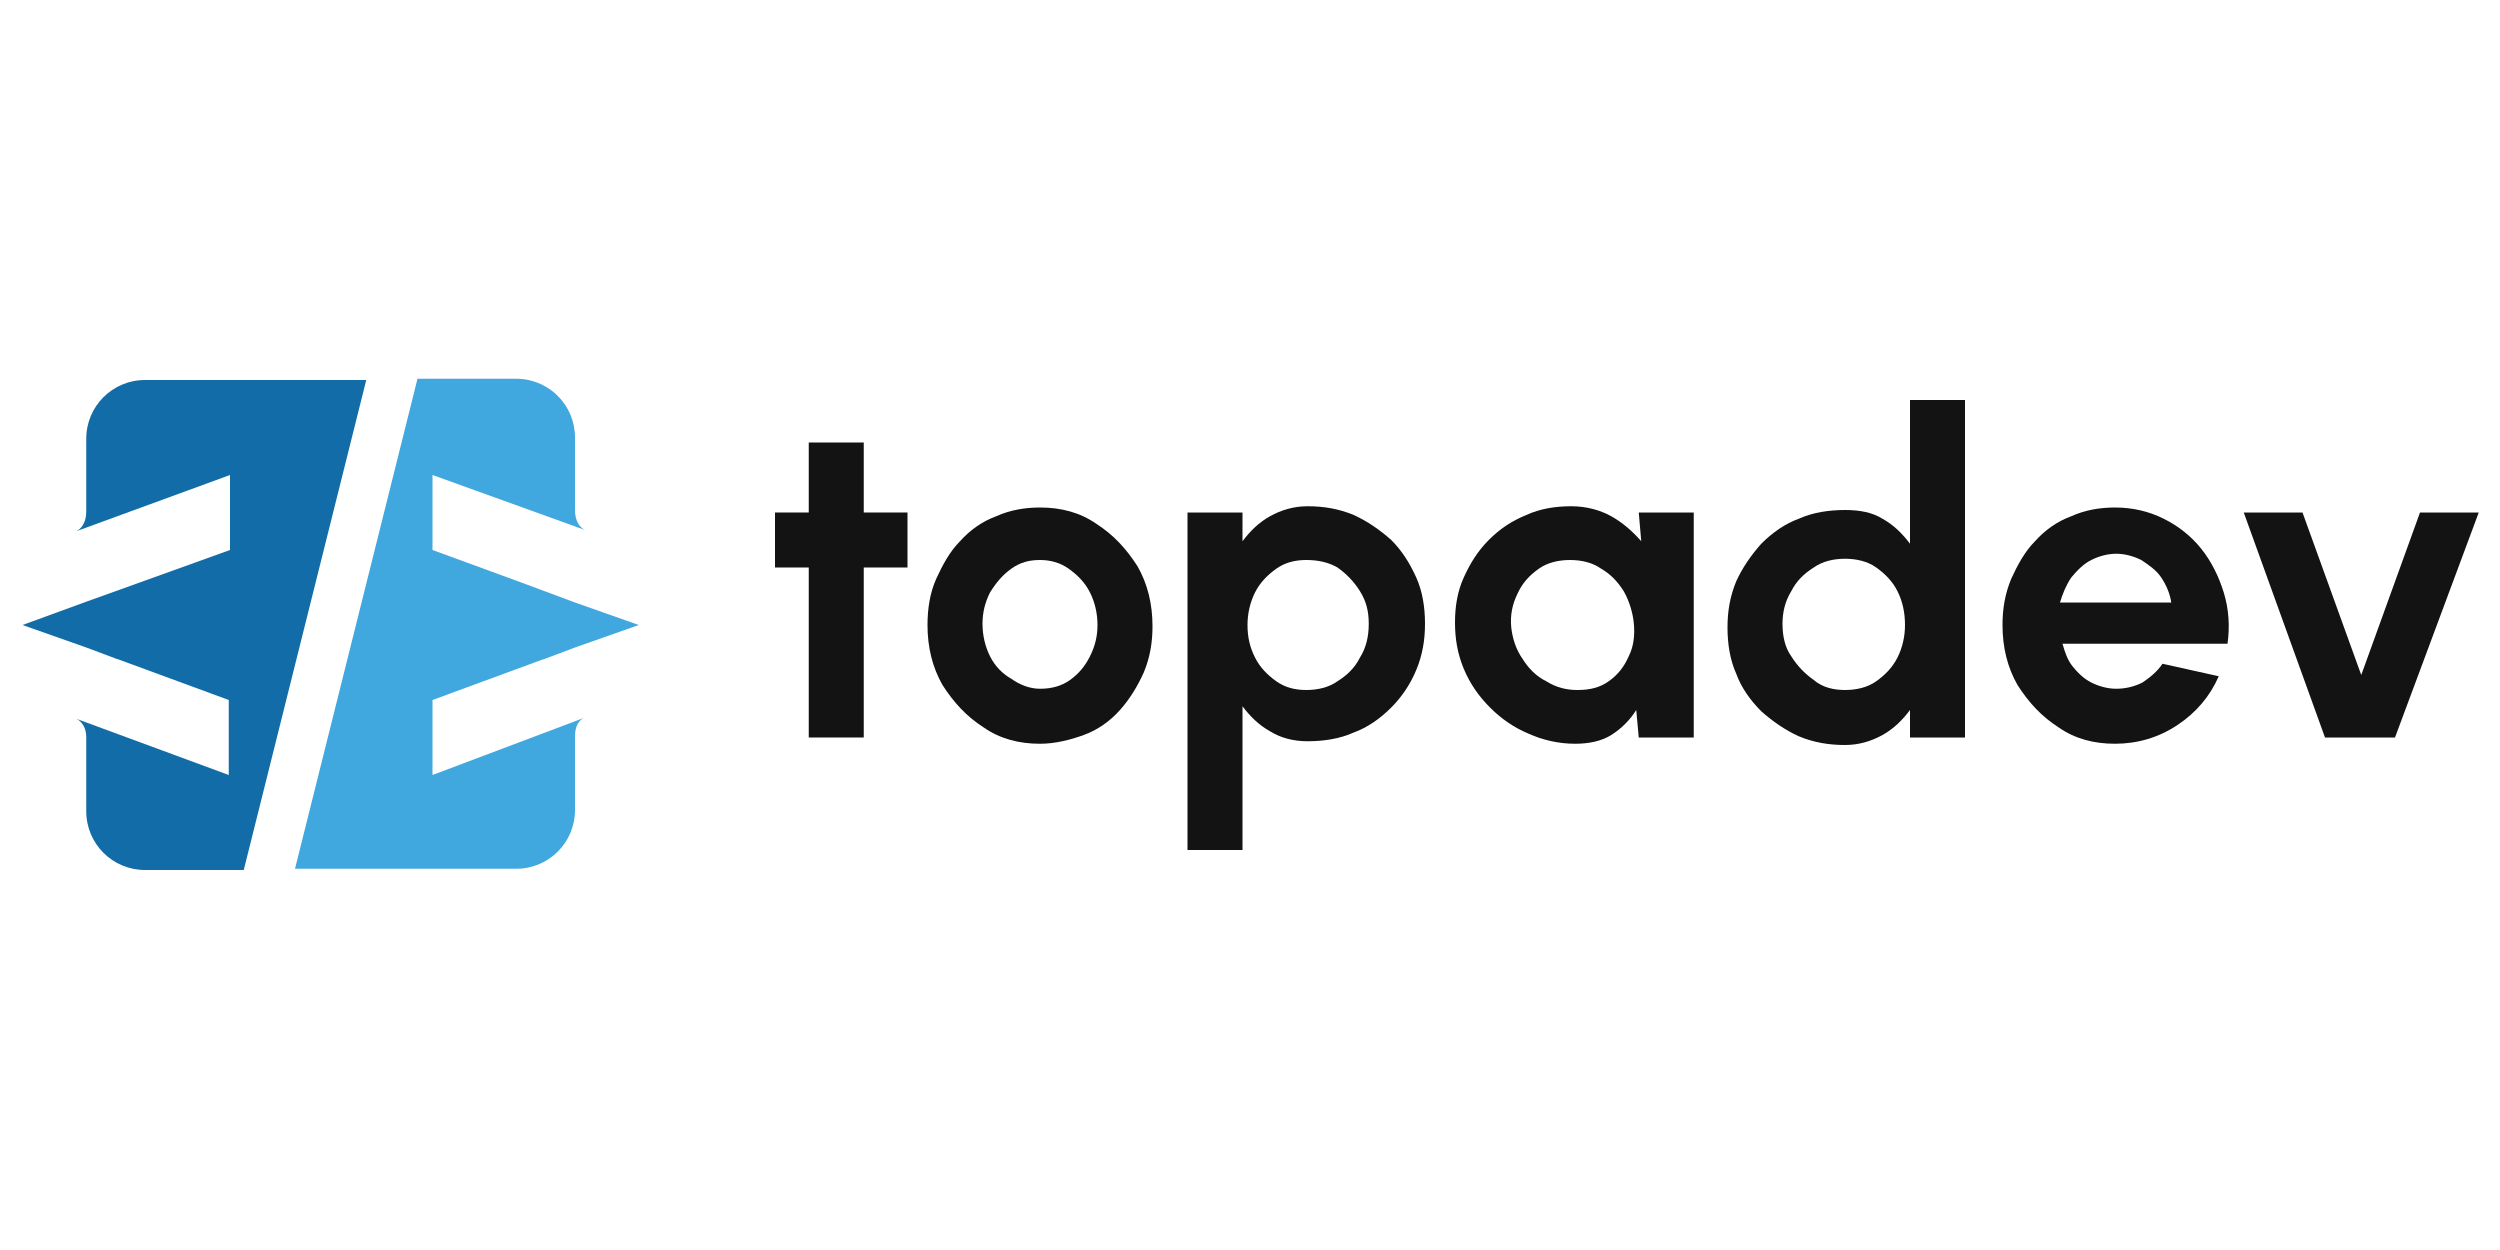
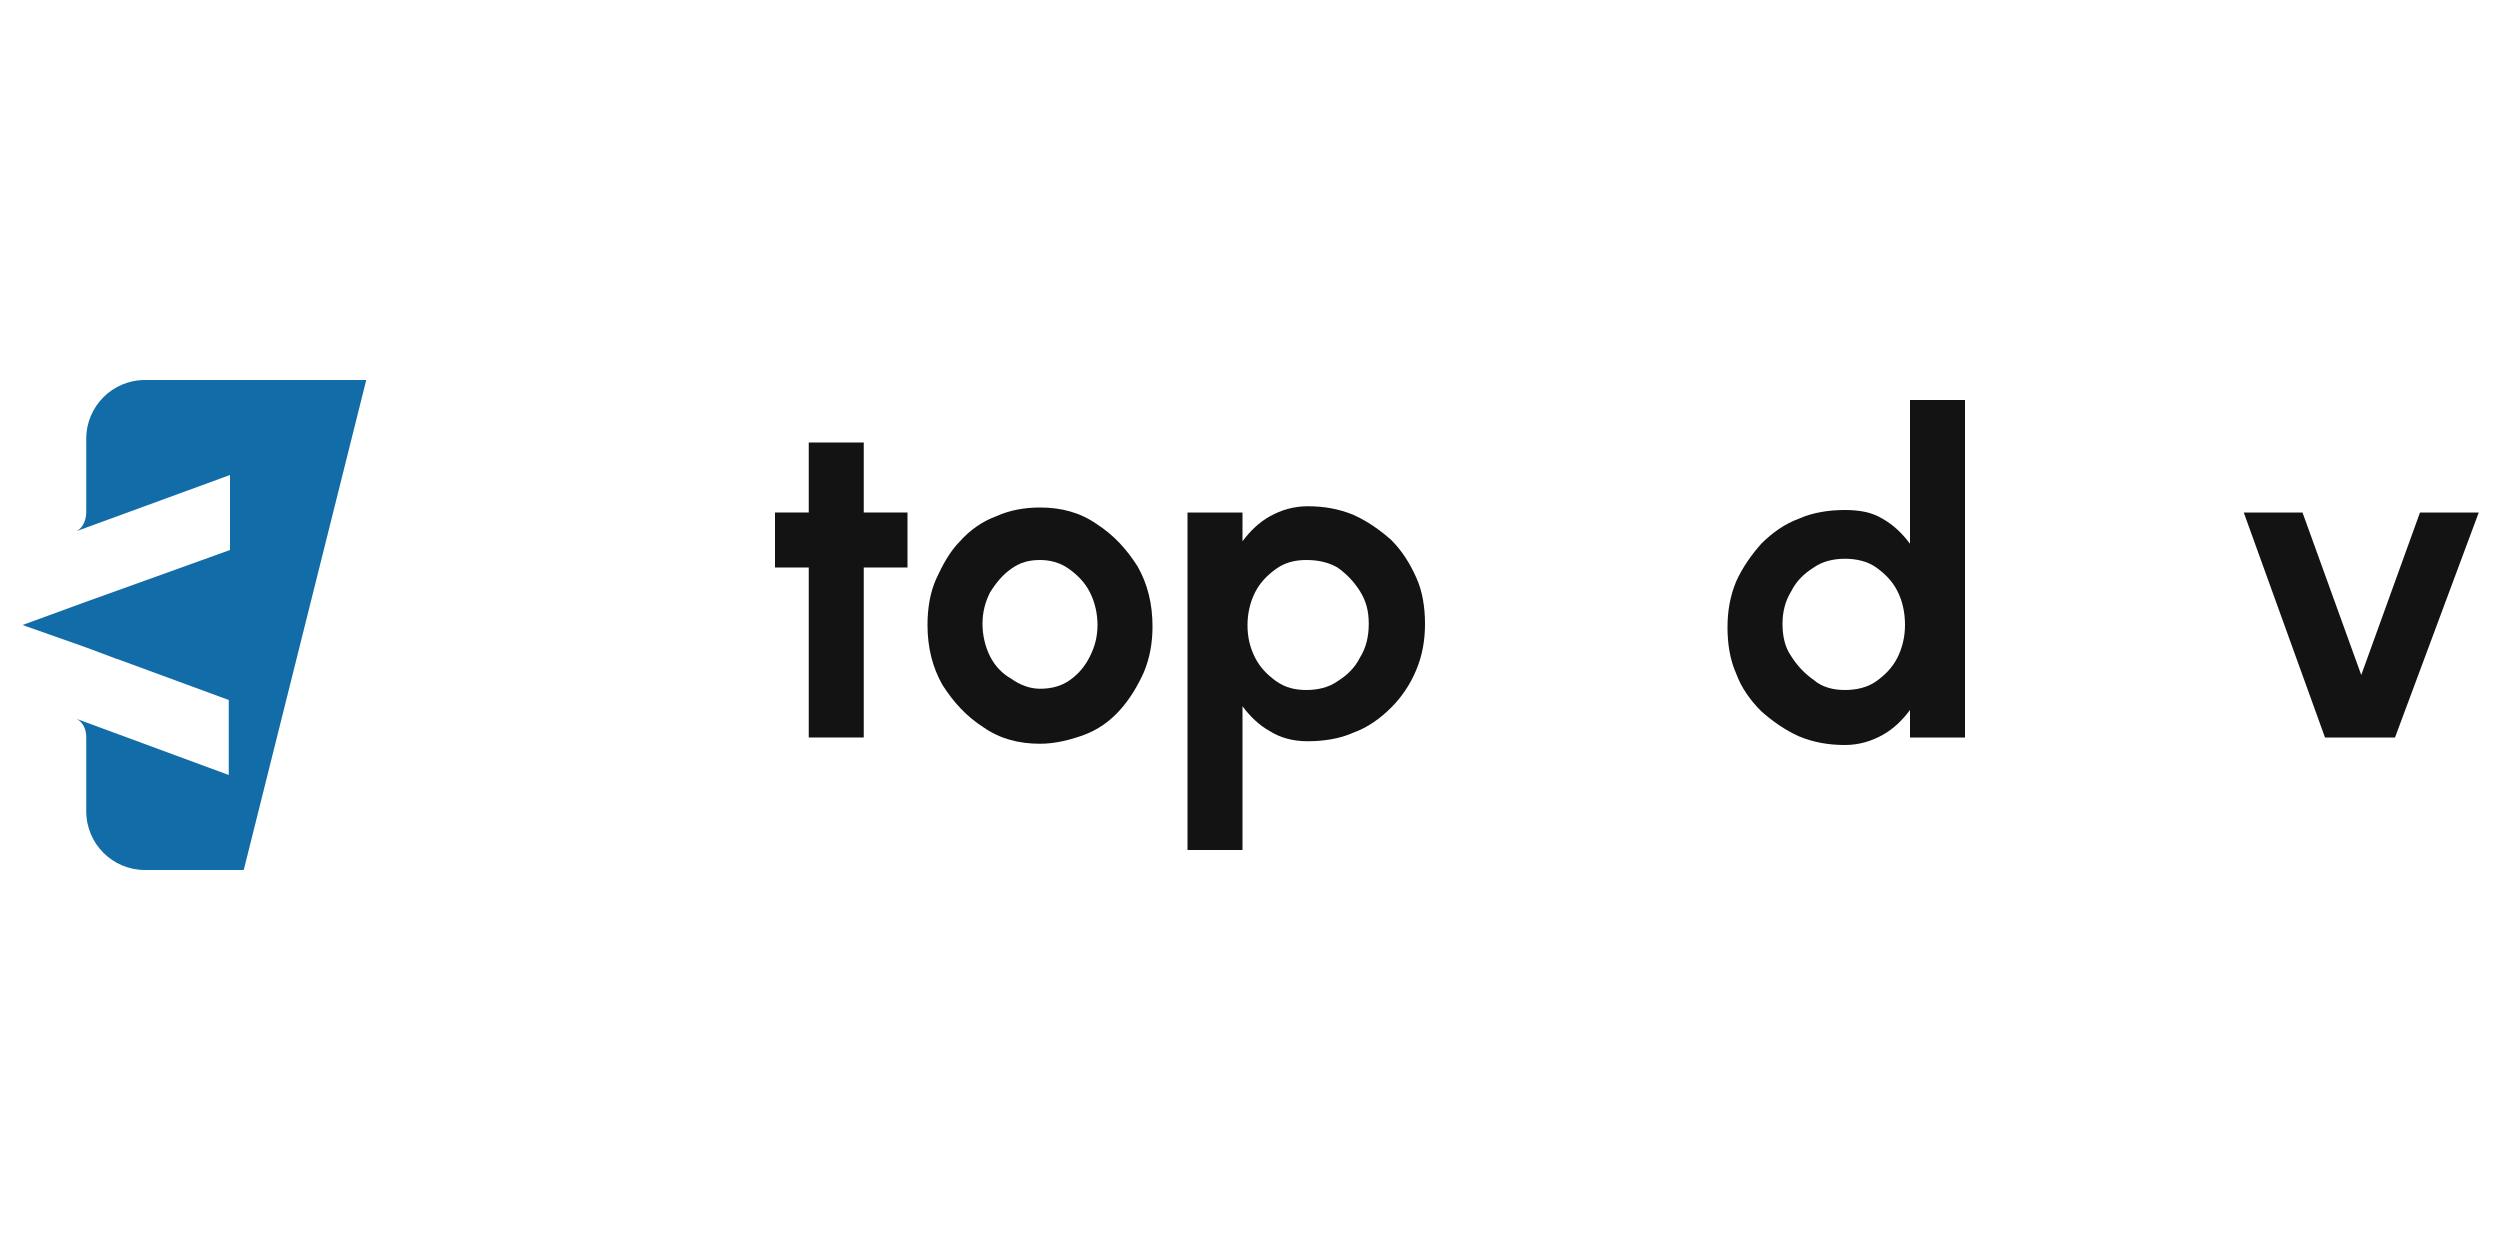
<svg xmlns="http://www.w3.org/2000/svg" version="1.1" x="0px" y="0px" viewBox="0 0 200 100" style="enable-background:new 0 0 200 100;" xml:space="preserve">
  <style type="text/css">
	.st0{fill-rule:evenodd;clip-rule:evenodd;fill:#009FE3;}
	.st1{fill-rule:evenodd;clip-rule:evenodd;fill:#23306E;}
	.st2{fill:#23306E;}
	.st3{fill:#009FE3;}
	.st4{fill:#131313;}
	.st5{fill:#FFFFFF;}
	.st6{fill:#126CA8;}
	.st7{fill:#41A7DF;}
	.st8{clip-path:url(#SVGID_00000065053232887142461610000007532865735611806364_);}
	.st9{clip-path:url(#SVGID_00000016760875776368944610000011470564570491909784_);}
	.st10{fill:none;stroke:#126CA8;stroke-width:3;stroke-miterlimit:10;}
	.st11{fill:#FFFFFF;stroke:#126CA8;stroke-width:3;stroke-miterlimit:10;}
	.st12{fill:none;stroke:#009FE3;stroke-width:3;stroke-linecap:round;stroke-miterlimit:10;}
	.st13{fill:none;stroke:#126CA8;stroke-width:2.266;stroke-miterlimit:10;}
	.st14{fill:none;stroke:#126CA8;stroke-width:2.717;stroke-miterlimit:10;}
</style>
  <g id="Logo">
</g>
  <g id="Company_Name">
    <g>
      <g>
        <path class="st4" d="M72.6,45.4h-3.5V59h-4.4V45.4H62V41h2.7v-5.6h4.4V41h3.5V45.4z" />
        <path class="st4" d="M83.2,59.5c-1.7,0-3.2-0.4-4.5-1.3c-1.4-0.9-2.4-2-3.3-3.4c-0.8-1.4-1.2-3-1.2-4.8c0-1.3,0.2-2.6,0.7-3.7     c0.5-1.1,1.1-2.2,1.9-3c0.8-0.9,1.8-1.6,2.9-2c1.1-0.5,2.3-0.7,3.5-0.7c1.7,0,3.2,0.4,4.5,1.3c1.4,0.9,2.4,2,3.3,3.4     c0.8,1.4,1.2,3,1.2,4.8c0,1.3-0.2,2.5-0.7,3.7c-0.5,1.1-1.1,2.1-1.9,3c-0.8,0.9-1.8,1.6-2.9,2C85.6,59.2,84.4,59.5,83.2,59.5z      M83.2,55.1c0.9,0,1.7-0.2,2.4-0.7c0.7-0.5,1.2-1.1,1.6-1.9c0.4-0.8,0.6-1.6,0.6-2.5c0-0.9-0.2-1.8-0.6-2.6     c-0.4-0.8-1-1.4-1.7-1.9c-0.7-0.5-1.5-0.7-2.3-0.7c-0.9,0-1.6,0.2-2.3,0.7c-0.7,0.5-1.2,1.1-1.7,1.9c-0.4,0.8-0.6,1.6-0.6,2.5     c0,0.9,0.2,1.8,0.6,2.6c0.4,0.8,1,1.4,1.7,1.8C81.6,54.8,82.4,55.1,83.2,55.1z" />
        <path class="st4" d="M99.4,68H95V41h4.4v2.3c0.6-0.8,1.3-1.5,2.2-2c0.9-0.5,1.9-0.8,3-0.8c1.3,0,2.5,0.2,3.7,0.7     c1.1,0.5,2.1,1.2,3,2c0.9,0.9,1.5,1.9,2,3c0.5,1.1,0.7,2.4,0.7,3.7c0,1.3-0.2,2.5-0.7,3.7c-0.5,1.2-1.2,2.2-2,3     c-0.9,0.9-1.9,1.6-3,2c-1.1,0.5-2.4,0.7-3.7,0.7c-1.2,0-2.2-0.3-3-0.8c-0.9-0.5-1.6-1.2-2.2-2V68z M104.5,44.8     c-0.9,0-1.7,0.2-2.4,0.7c-0.7,0.5-1.3,1.1-1.7,1.9c-0.4,0.8-0.6,1.7-0.6,2.6c0,1,0.2,1.8,0.6,2.6c0.4,0.8,1,1.4,1.7,1.9     c0.7,0.5,1.5,0.7,2.4,0.7c0.9,0,1.8-0.2,2.5-0.7c0.8-0.5,1.4-1.1,1.8-1.9c0.5-0.8,0.7-1.7,0.7-2.7c0-1-0.2-1.8-0.7-2.6     c-0.5-0.8-1.1-1.4-1.8-1.9C106.3,45,105.5,44.8,104.5,44.8z" />
-         <path class="st4" d="M131.1,41h4.4v18h-4.4l-0.2-2.2c-0.5,0.8-1.2,1.5-2,2c-0.8,0.5-1.8,0.7-2.9,0.7c-1.3,0-2.6-0.3-3.7-0.8     c-1.2-0.5-2.2-1.2-3.1-2.1c-0.9-0.9-1.6-1.9-2.1-3.1c-0.5-1.2-0.7-2.4-0.7-3.7c0-1.3,0.2-2.5,0.7-3.6c0.5-1.1,1.1-2.1,2-3     c0.9-0.9,1.8-1.5,3-2c1.1-0.5,2.3-0.7,3.6-0.7c1.2,0,2.3,0.3,3.2,0.8c0.9,0.5,1.7,1.2,2.4,2L131.1,41z M126.2,55.2     c1,0,1.8-0.2,2.5-0.7c0.7-0.5,1.2-1.1,1.6-2c0.4-0.8,0.5-1.7,0.4-2.7c-0.1-0.9-0.4-1.8-0.8-2.5c-0.5-0.8-1.1-1.4-1.8-1.8     c-0.7-0.5-1.6-0.7-2.5-0.7c-0.9,0-1.8,0.2-2.5,0.7c-0.7,0.5-1.3,1.1-1.7,2c-0.4,0.8-0.6,1.7-0.5,2.7c0.1,0.9,0.4,1.8,0.9,2.5     c0.5,0.8,1.1,1.4,1.9,1.8C124.5,55,125.3,55.2,126.2,55.2z" />
        <path class="st4" d="M152.8,32h4.4v27h-4.4v-2.2c-0.6,0.8-1.3,1.5-2.2,2c-0.9,0.5-1.9,0.8-3,0.8c-1.3,0-2.5-0.2-3.7-0.7     c-1.1-0.5-2.1-1.2-3-2c-0.9-0.9-1.6-1.9-2-3c-0.5-1.1-0.7-2.4-0.7-3.7c0-1.3,0.2-2.5,0.7-3.7c0.5-1.1,1.2-2.1,2-3     c0.9-0.9,1.9-1.6,3-2c1.1-0.5,2.4-0.7,3.7-0.7c1.2,0,2.2,0.2,3,0.7c0.9,0.5,1.6,1.2,2.2,2V32z M147.6,55.2c0.9,0,1.8-0.2,2.5-0.7     c0.7-0.5,1.3-1.1,1.7-1.9c0.4-0.8,0.6-1.7,0.6-2.6c0-1-0.2-1.9-0.6-2.7c-0.4-0.8-1-1.4-1.7-1.9c-0.7-0.5-1.6-0.7-2.5-0.7     c-0.9,0-1.8,0.2-2.5,0.7c-0.8,0.5-1.4,1.1-1.8,1.9c-0.5,0.8-0.7,1.7-0.7,2.6c0,1,0.2,1.9,0.7,2.6c0.5,0.8,1.1,1.4,1.8,1.9     C145.8,55,146.7,55.2,147.6,55.2z" />
-         <path class="st4" d="M169.2,59.5c-1.7,0-3.2-0.4-4.5-1.3c-1.4-0.9-2.4-2-3.3-3.4c-0.8-1.4-1.2-3-1.2-4.8c0-1.3,0.2-2.5,0.7-3.7     c0.5-1.1,1.1-2.2,1.9-3c0.8-0.9,1.8-1.6,2.9-2c1.1-0.5,2.3-0.7,3.5-0.7c1.4,0,2.7,0.3,3.9,0.9c1.2,0.6,2.2,1.4,3,2.4     c0.8,1,1.4,2.2,1.8,3.5c0.4,1.3,0.5,2.7,0.3,4.1H165c0.2,0.7,0.4,1.3,0.8,1.8c0.4,0.5,0.9,1,1.5,1.3c0.6,0.3,1.3,0.5,2,0.5     c0.8,0,1.5-0.2,2.1-0.5c0.6-0.4,1.2-0.9,1.6-1.5l4.5,1c-0.7,1.6-1.8,2.9-3.3,3.9C172.7,59,171,59.5,169.2,59.5z M164.8,48.2h8.9     c-0.1-0.7-0.4-1.4-0.8-2c-0.4-0.6-1-1-1.6-1.4c-0.6-0.3-1.3-0.5-2-0.5s-1.4,0.2-2,0.5c-0.6,0.3-1.1,0.8-1.6,1.4     C165.3,46.8,165,47.5,164.8,48.2z" />
-         <path class="st4" d="M191.6,59H186l-6.5-18h4.7l4.7,13l4.7-13h4.7L191.6,59z" />
+         <path class="st4" d="M191.6,59H186l-6.5-18h4.7l4.7,13l4.7-13h4.7L191.6,59" />
      </g>
      <g>
        <path class="st6" d="M11.6,30.4c-2.6,0-4.7,2.1-4.7,4.7c0,0,0,4.6,0,5.8c0,1.3-0.8,1.6-0.8,1.6L18.4,38v6l-7.5,2.7l-3.9,1.4     L1.8,50l5.1,1.8l2.4,0.9l0.3,0.1l8.7,3.2v6L6.1,57.5c0,0,0.8,0.3,0.8,1.5s0,5.9,0,5.9c0,2.6,2.1,4.7,4.7,4.7h7.9l9.8-39.2H11.6z" />
-         <path class="st7" d="M43.3,52.8l0.3-0.1l2.4-0.9l5.1-1.8l-5.1-1.8l-4.3-1.6h0L34.6,44v-6l12.2,4.4c0,0-0.8-0.3-0.8-1.6     s0-5.8,0-5.8c0-2.6-2.1-4.7-4.7-4.7h-7.9l-9.8,39.2h17.7c2.6,0,4.7-2.1,4.7-4.7c0,0,0-4.6,0-5.9c0-1.3,0.8-1.5,0.8-1.5L34.6,62     v-6L43.3,52.8z" />
      </g>
    </g>
  </g>
</svg>